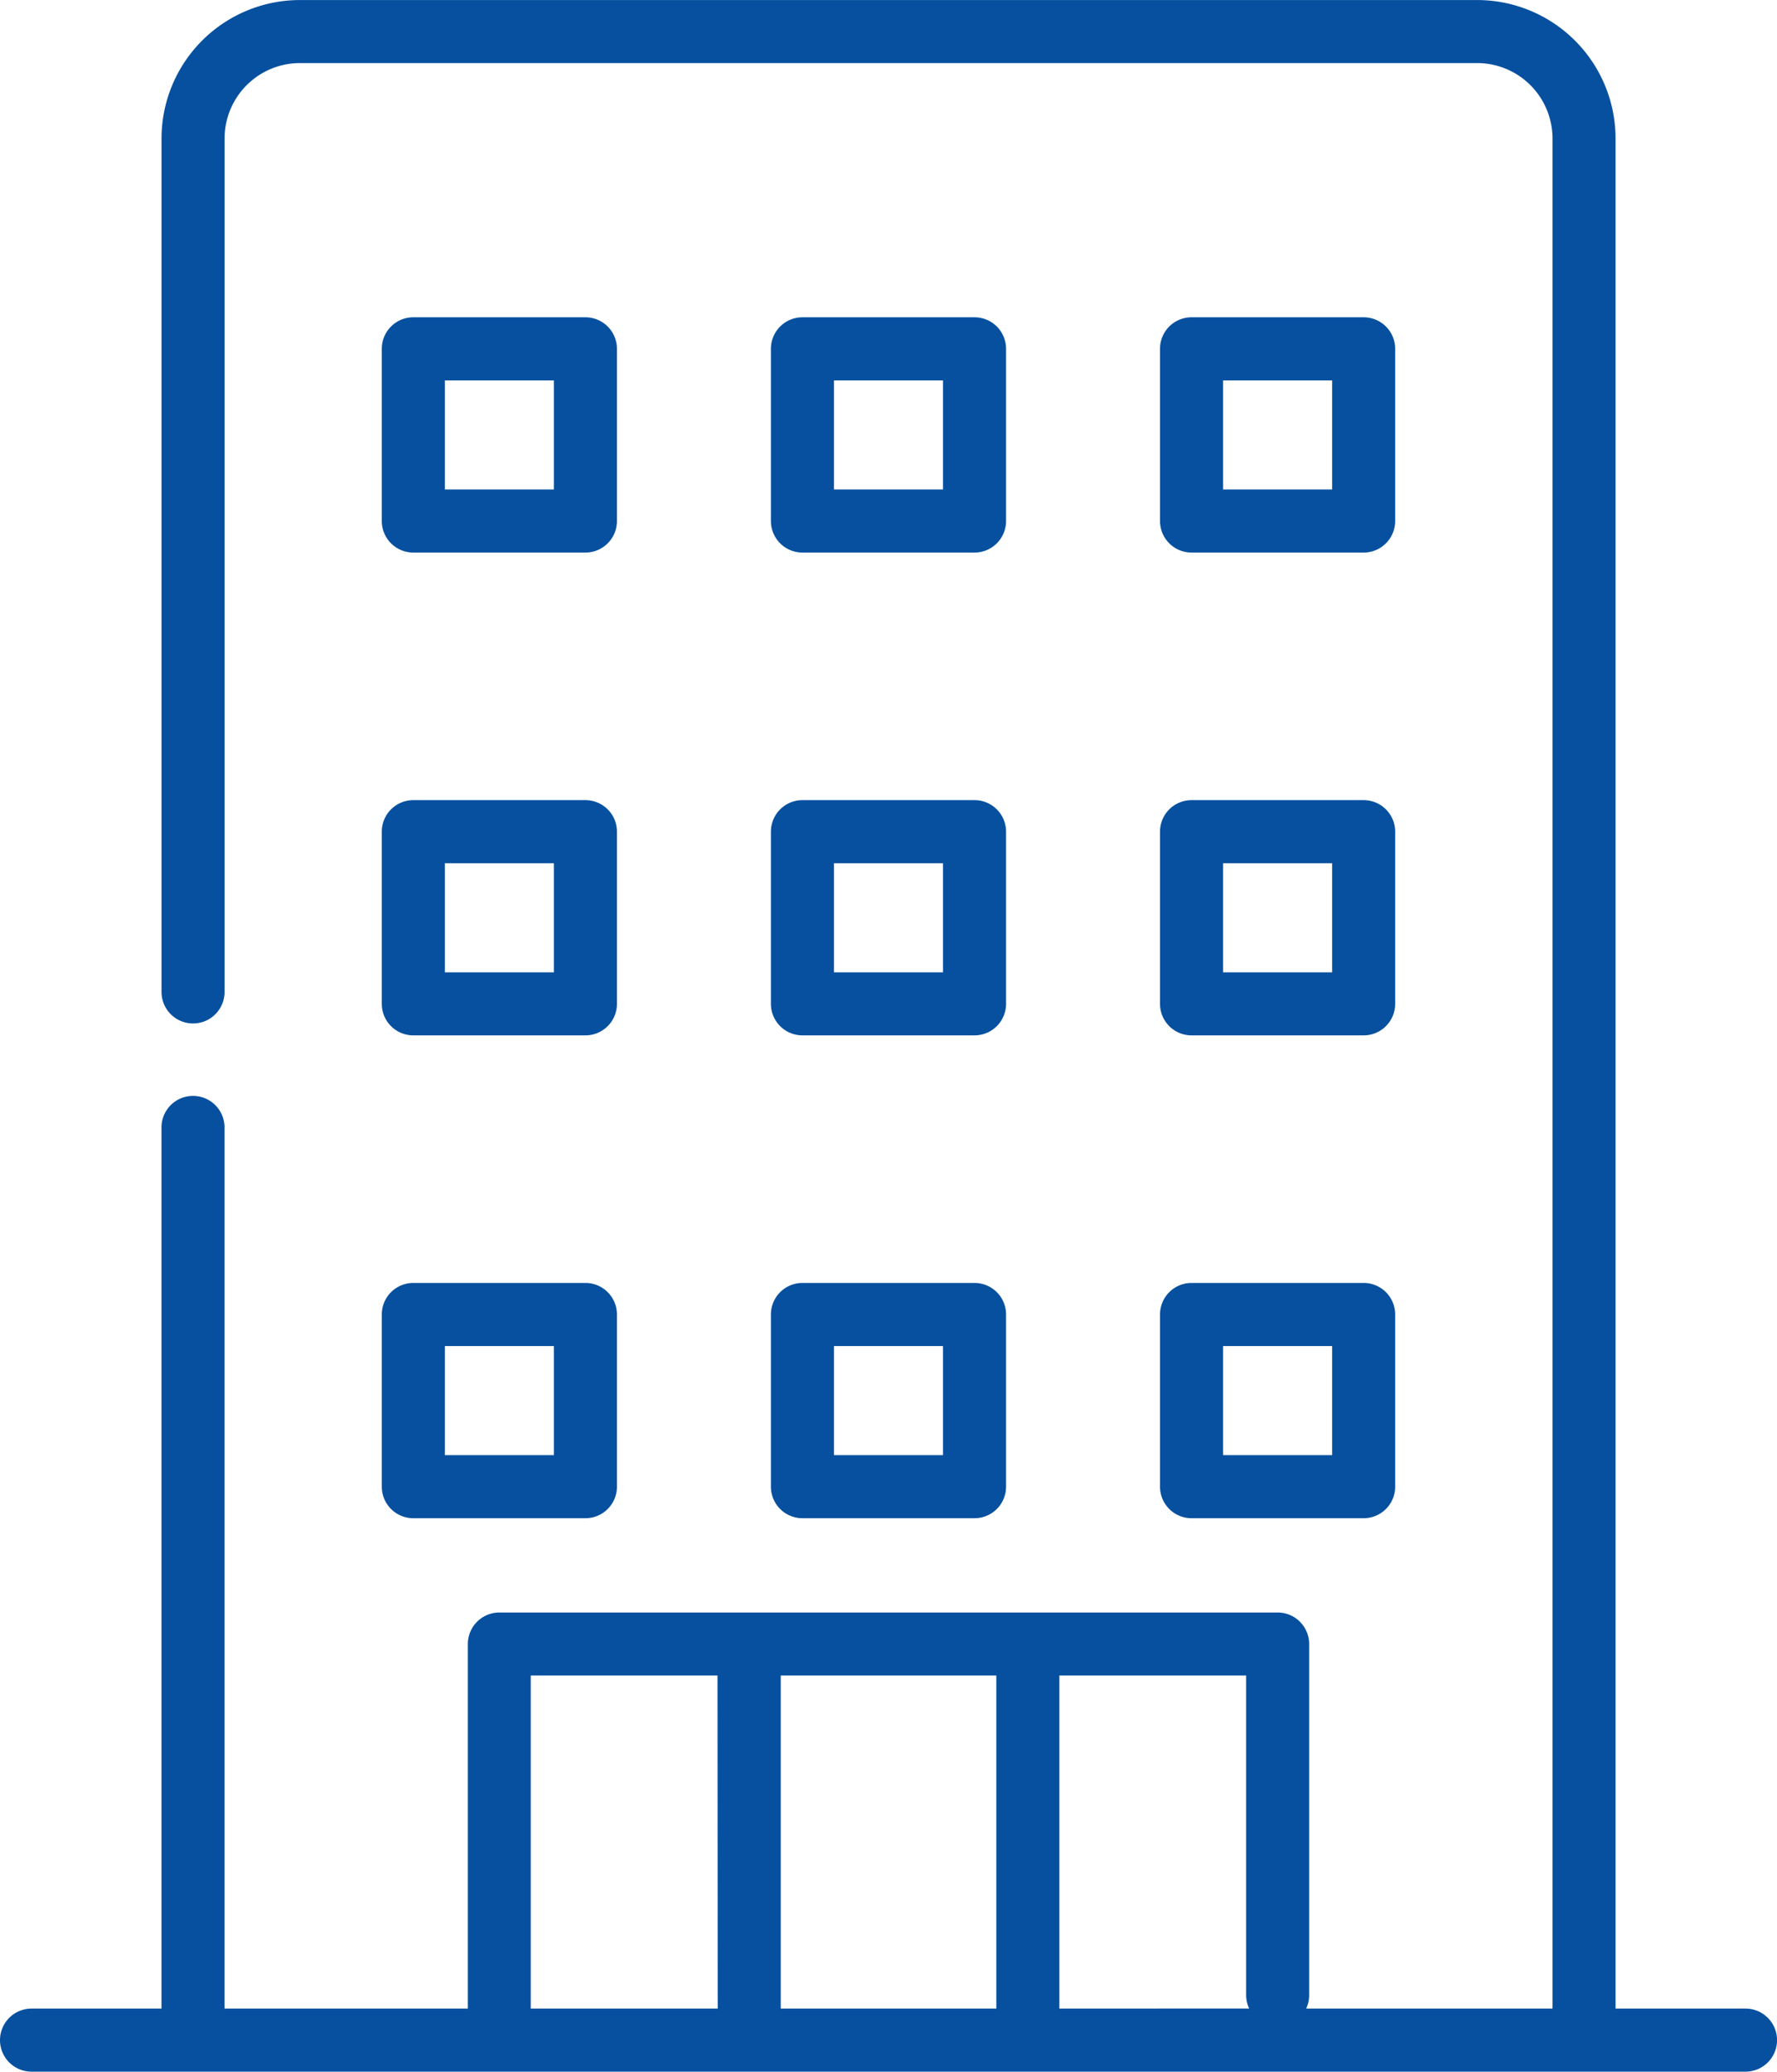
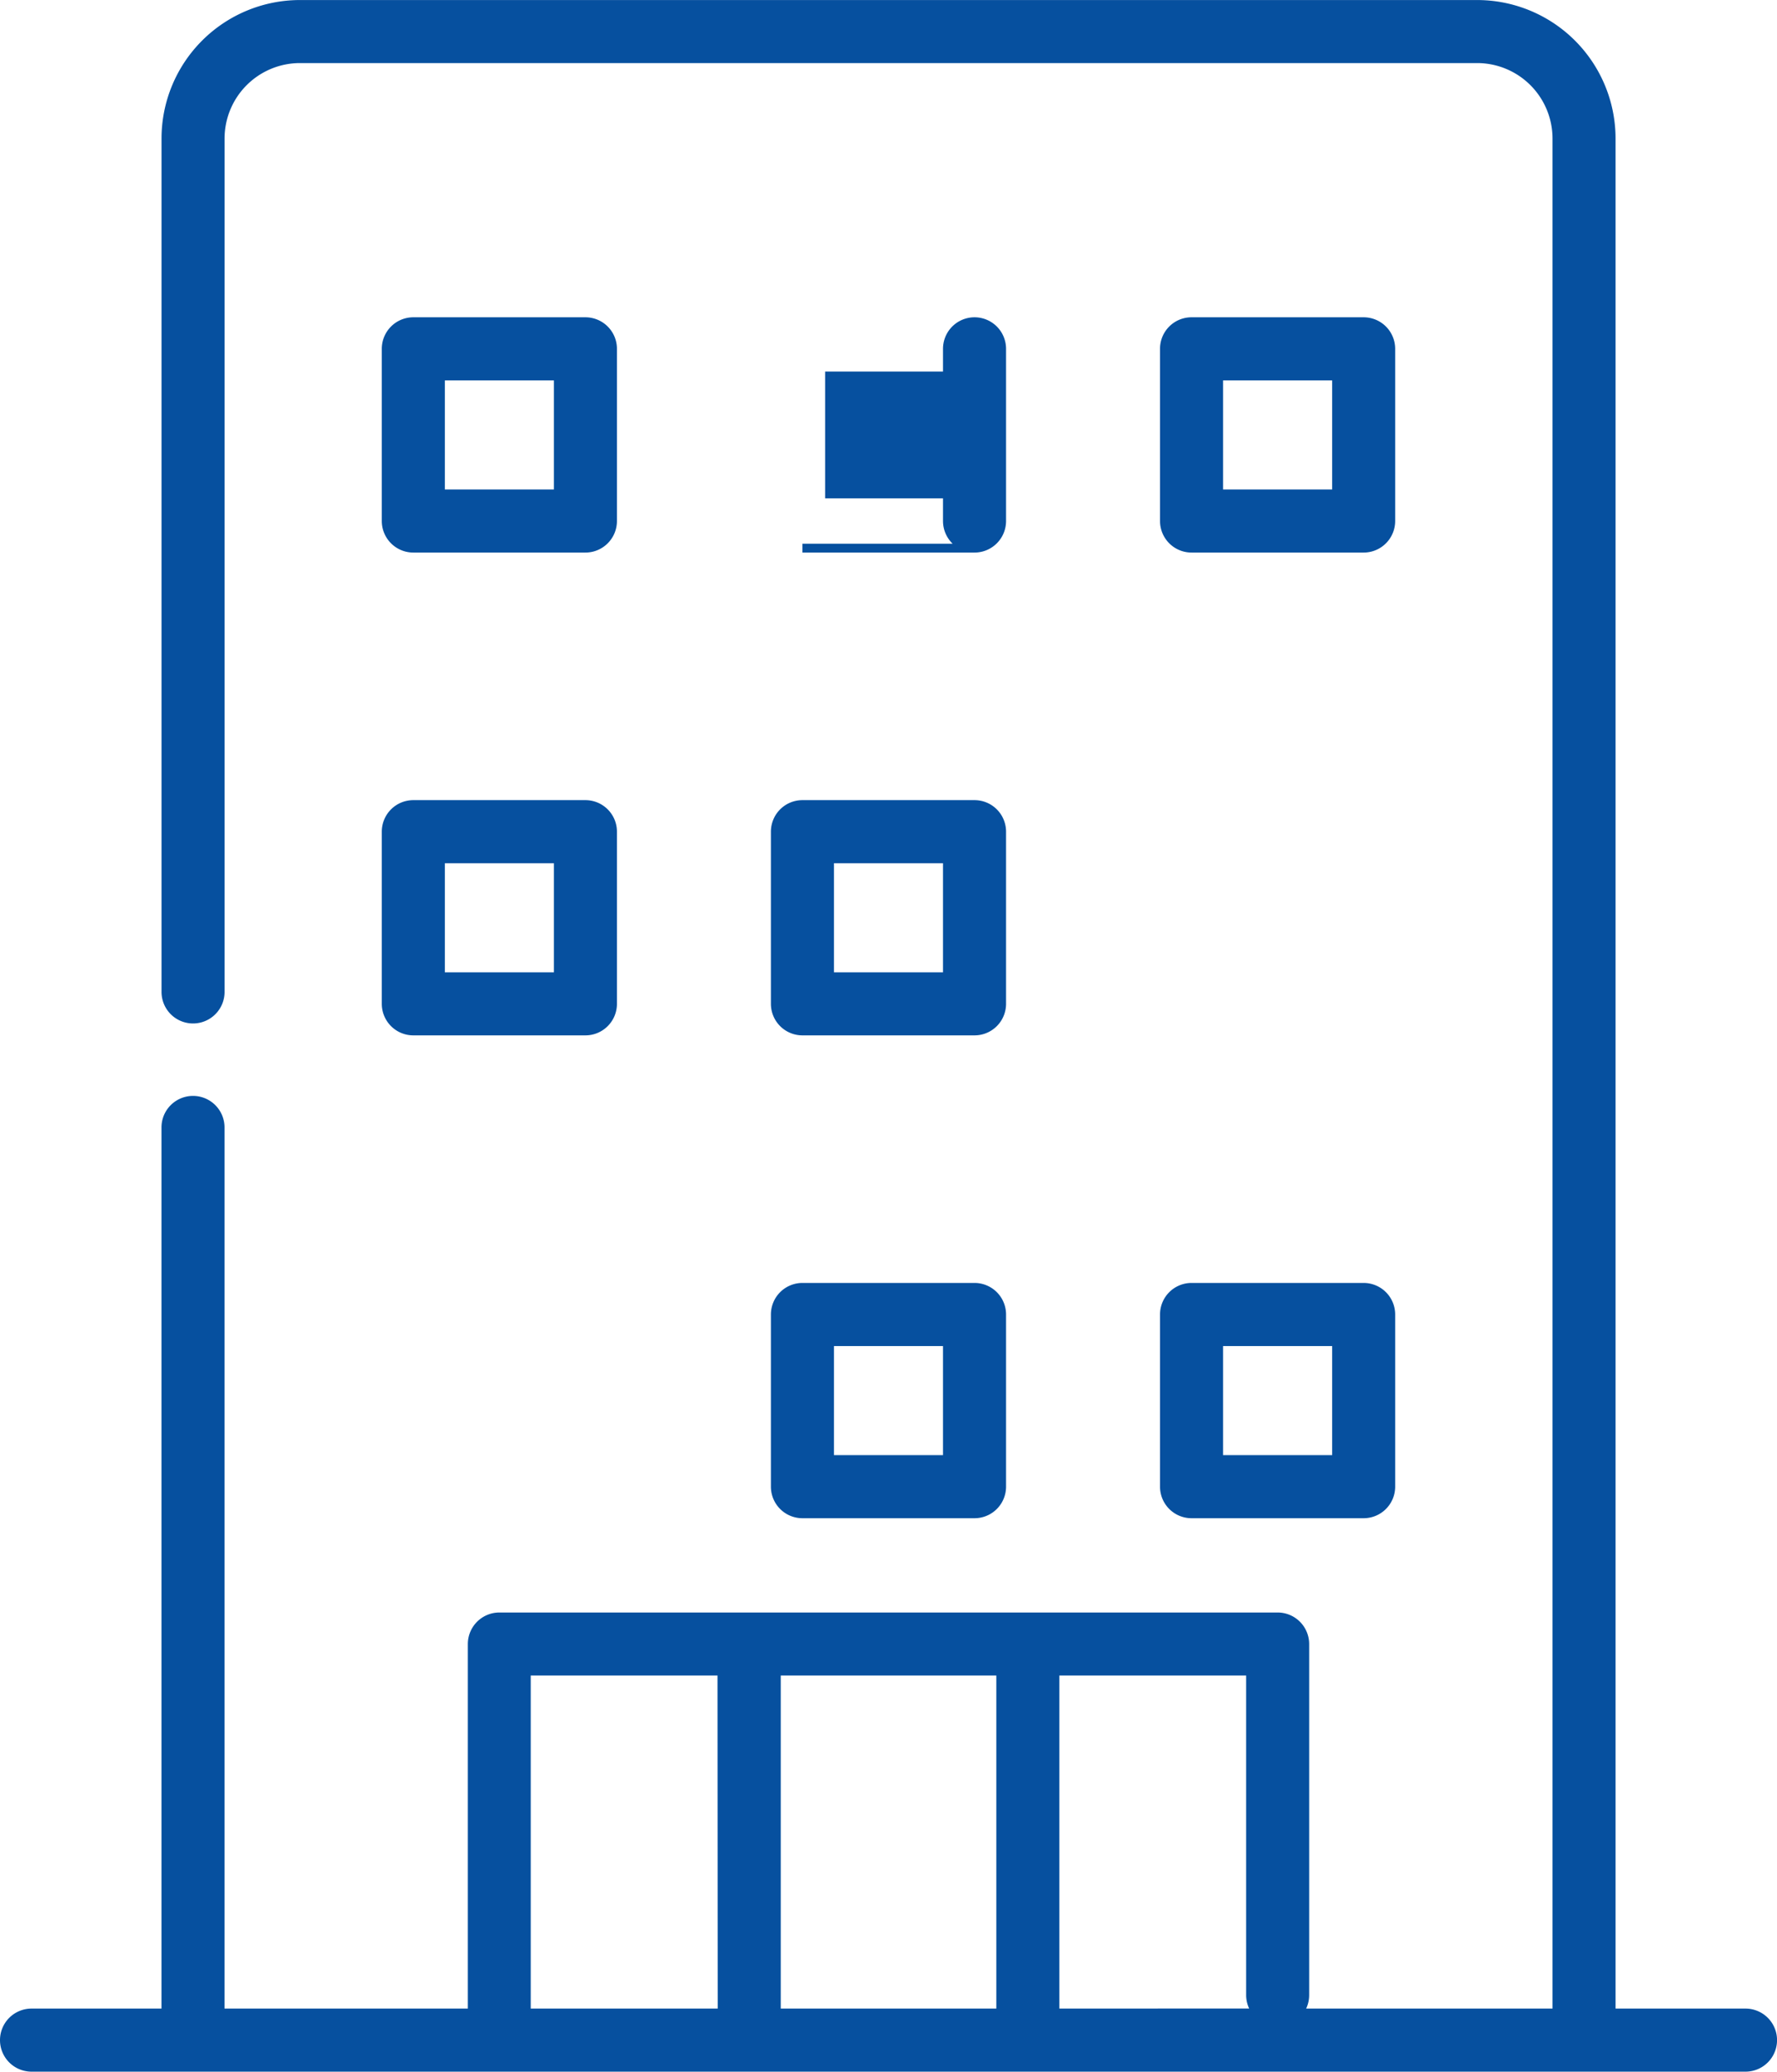
<svg xmlns="http://www.w3.org/2000/svg" width="44.193" height="51.503" viewBox="0 0 44.193 51.503">
  <g id="Group_22164" data-name="Group 22164" transform="translate(-1169.213 -835.557)">
    <path id="Path_41570" data-name="Path 41570" d="M1251.868,909.988h4.28a.674.674,0,0,0,.674-.674v-4.281a.674.674,0,0,0-.674-.674h-4.28a.674.674,0,0,0-.674.674v4.281a.674.674,0,0,0,.674.674Zm.674-4.28h2.932v2.932h-2.932Z" transform="translate(-72.376 -60.804)" fill="#06509f" stroke="#06509f" stroke-width="0.22" />
-     <path id="Path_41571" data-name="Path 41571" d="M1333.279,909.988h4.28a.674.674,0,0,0,.674-.674v-4.281a.674.674,0,0,0-.674-.674h-4.28a.674.674,0,0,0-.674.674v4.281a.674.674,0,0,0,.674.674Zm.674-4.28h2.932v2.932h-2.932Z" transform="translate(-144.11 -60.804)" fill="#06509f" stroke="#06509f" stroke-width="0.22" />
+     <path id="Path_41571" data-name="Path 41571" d="M1333.279,909.988h4.28a.674.674,0,0,0,.674-.674v-4.281a.674.674,0,0,0-.674-.674a.674.674,0,0,0-.674.674v4.281a.674.674,0,0,0,.674.674Zm.674-4.28h2.932v2.932h-2.932Z" transform="translate(-144.11 -60.804)" fill="#06509f" stroke="#06509f" stroke-width="0.22" />
    <path id="Path_41572" data-name="Path 41572" d="M1414.69,909.988h4.28a.674.674,0,0,0,.674-.674v-4.281a.674.674,0,0,0-.674-.674h-4.28a.673.673,0,0,0-.674.674v4.281a.674.674,0,0,0,.674.674Zm.674-4.28h2.933v2.932h-2.933Z" transform="translate(-215.844 -60.804)" fill="#06509f" stroke="#06509f" stroke-width="0.22" />
    <path id="Path_41573" data-name="Path 41573" d="M1251.868,1010.968h4.28a.674.674,0,0,0,.674-.674v-4.28a.674.674,0,0,0-.674-.674h-4.28a.674.674,0,0,0-.674.674v4.28a.674.674,0,0,0,.674.674Zm.674-4.28h2.932v2.933h-2.932Z" transform="translate(-72.376 -149.781)" fill="#06509f" stroke="#06509f" stroke-width="0.22" />
    <path id="Path_41574" data-name="Path 41574" d="M1333.279,1010.968h4.28a.674.674,0,0,0,.674-.674v-4.28a.674.674,0,0,0-.674-.674h-4.28a.674.674,0,0,0-.674.674v4.28a.674.674,0,0,0,.674.674Zm.674-4.28h2.932v2.933h-2.932Z" transform="translate(-144.11 -149.781)" fill="#06509f" stroke="#06509f" stroke-width="0.22" />
-     <path id="Path_41575" data-name="Path 41575" d="M1414.69,1010.968h4.28a.674.674,0,0,0,.674-.674v-4.28a.674.674,0,0,0-.674-.674h-4.28a.674.674,0,0,0-.674.674v4.28a.673.673,0,0,0,.674.674Zm.674-4.28h2.933v2.933h-2.933Z" transform="translate(-215.844 -149.781)" fill="#06509f" stroke="#06509f" stroke-width="0.22" />
-     <path id="Path_41576" data-name="Path 41576" d="M1251.868,1111.949h4.28a.674.674,0,0,0,.674-.674v-4.281a.674.674,0,0,0-.674-.674h-4.28a.674.674,0,0,0-.674.674v4.281a.674.674,0,0,0,.674.674Zm.674-4.28h2.932v2.932h-2.932Z" transform="translate(-72.376 -238.758)" fill="#06509f" stroke="#06509f" stroke-width="0.22" />
    <path id="Path_41577" data-name="Path 41577" d="M1333.279,1111.949h4.28a.674.674,0,0,0,.674-.674v-4.281a.674.674,0,0,0-.674-.674h-4.28a.674.674,0,0,0-.674.674v4.281a.674.674,0,0,0,.674.674Zm.674-4.28h2.932v2.932h-2.932Z" transform="translate(-144.11 -238.758)" fill="#06509f" stroke="#06509f" stroke-width="0.22" />
    <path id="Path_41578" data-name="Path 41578" d="M1414.69,1111.949h4.28a.674.674,0,0,0,.674-.674v-4.281a.674.674,0,0,0-.674-.674h-4.28a.674.674,0,0,0-.674.674v4.281a.674.674,0,0,0,.674.674Zm.674-4.28h2.933v2.932h-2.933Z" transform="translate(-215.844 -238.758)" fill="#06509f" stroke="#06509f" stroke-width="0.22" />
    <path id="Path_41580" data-name="Path 41580" d="M1202.986,889.281h11.635a.674.674,0,0,0,0-1.348h-3.342v-46.6a3.334,3.334,0,0,0-3.334-3.334h-29.273a3.334,3.334,0,0,0-3.334,3.334v21.215a.674.674,0,1,0,1.348,0V841.332a1.986,1.986,0,0,1,1.986-1.986h29.273a1.986,1.986,0,0,1,1.986,1.986v46.6h-6.439a.671.671,0,0,0,.167-.444v-8.728a.674.674,0,0,0-.674-.674H1183.63a.674.674,0,0,0-.674.674v9.172h-6.271V865.917a.674.674,0,1,0-1.348,0v22.016h-3.342a.674.674,0,0,0,0,1.348h30.991Zm-13.816-1.348H1184.3v-8.5h4.865Zm6.929,0h-5.581v-8.5h5.581Zm1.348,0v-8.5h4.865v8.054a.671.671,0,0,0,.168.444Z" transform="translate(-1.998 -2.331)" fill="#06509f" stroke="#06509f" stroke-width="0.22" />
  </g>
</svg>